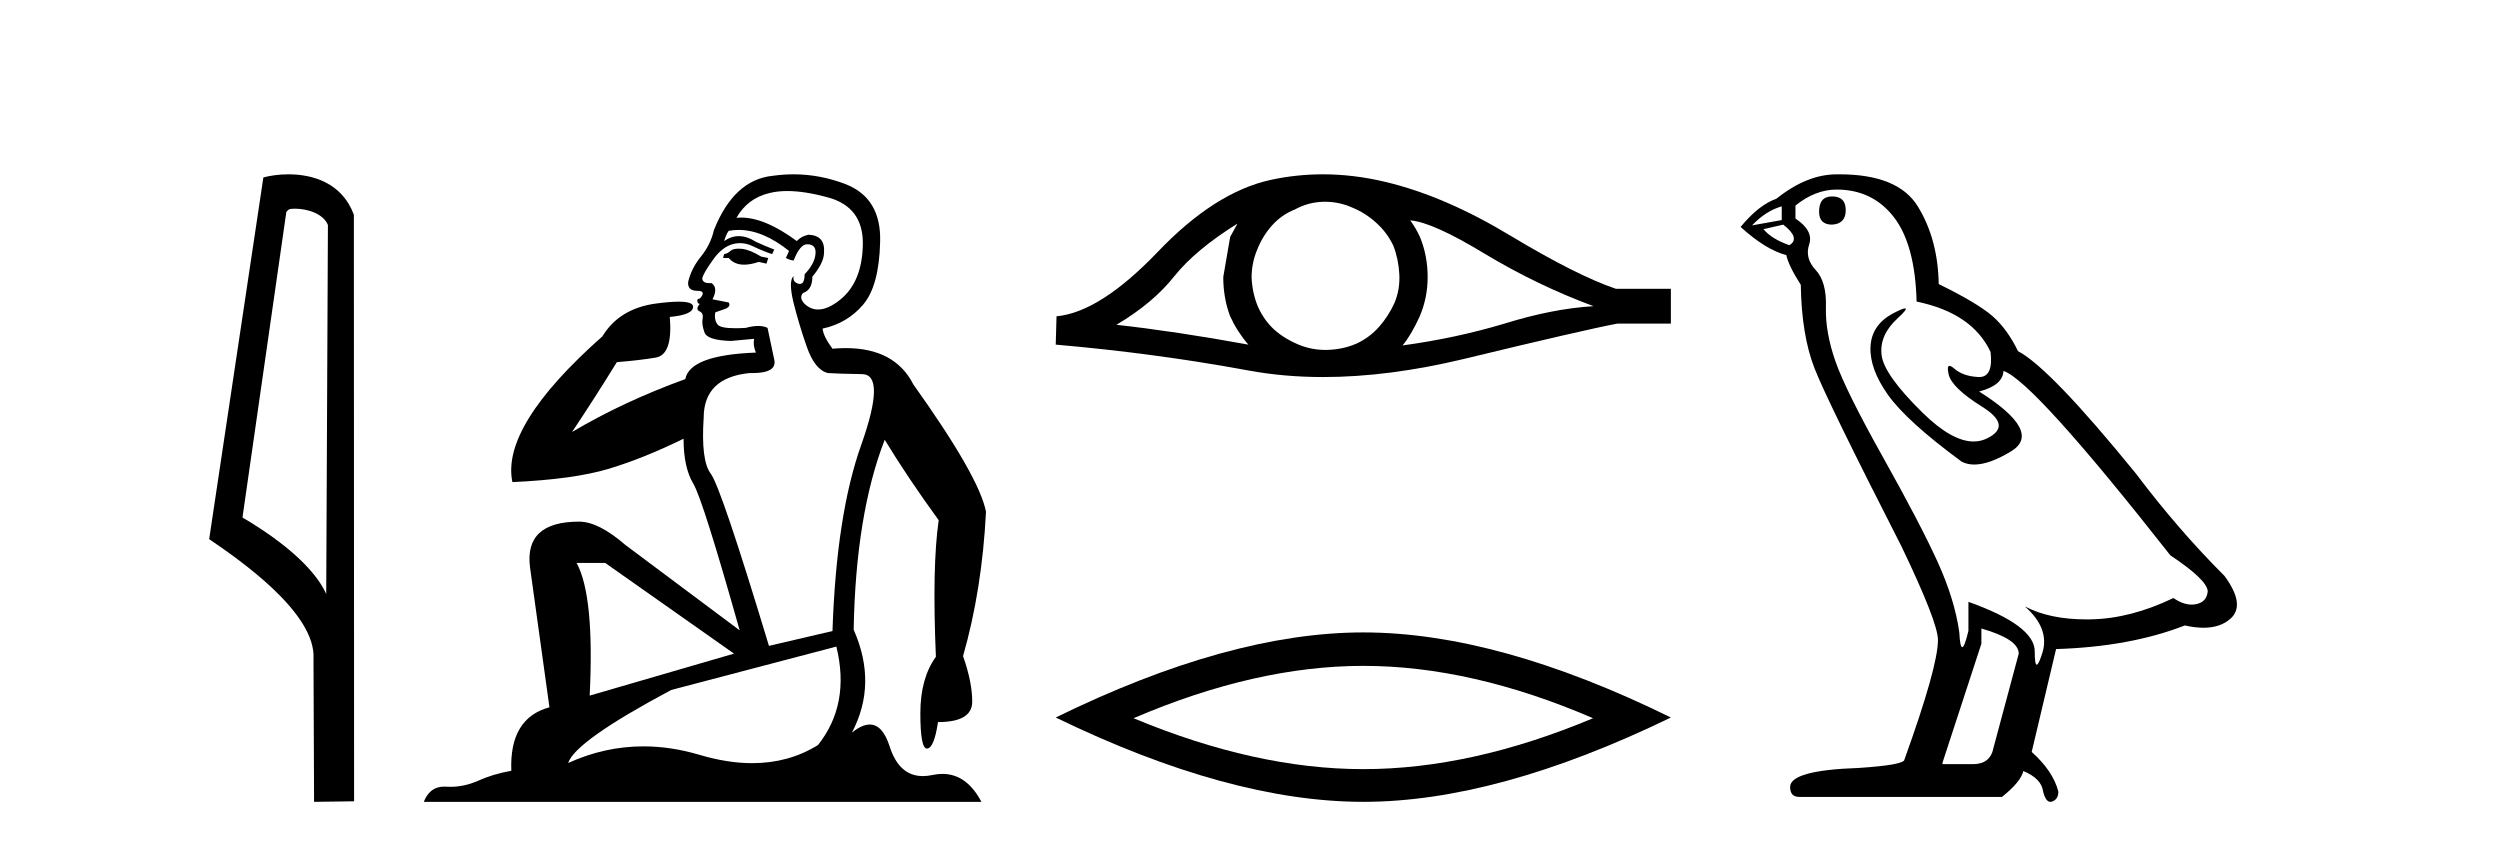
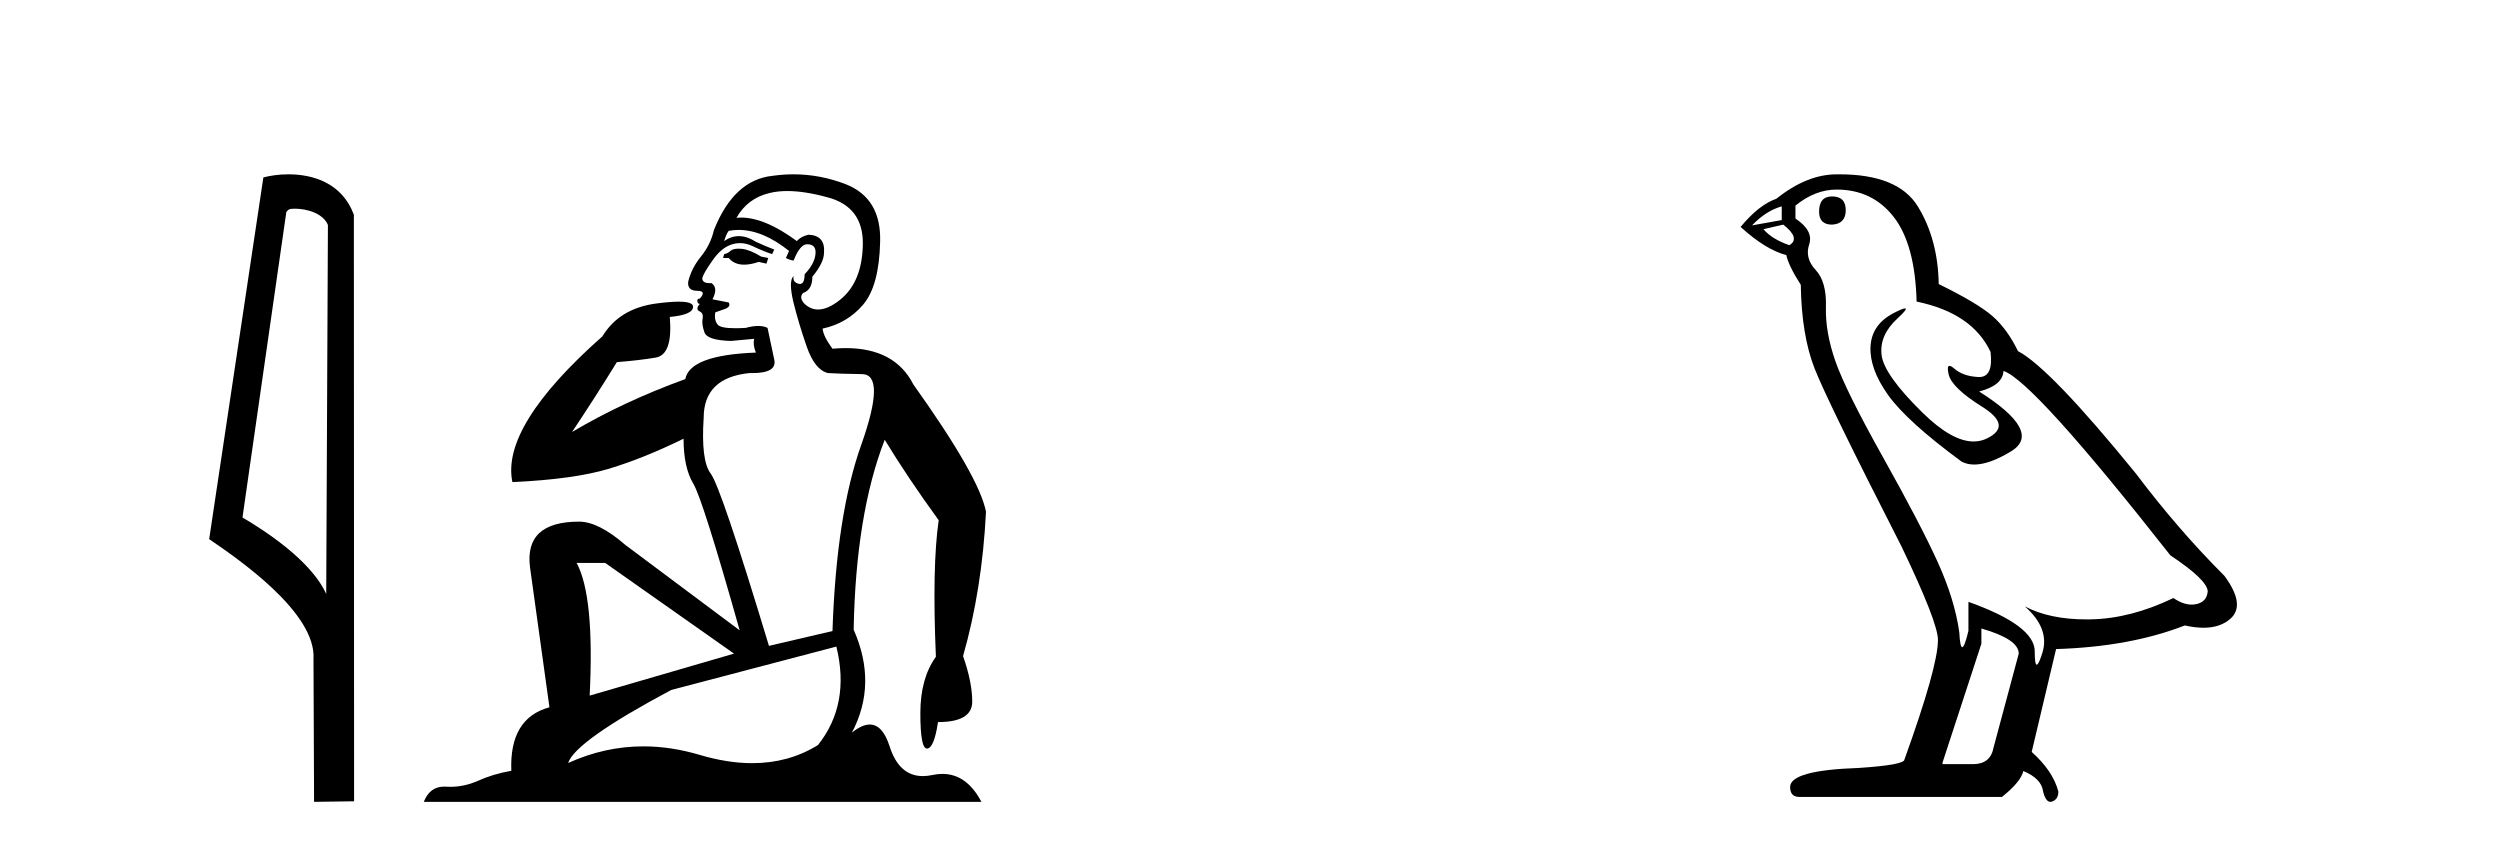
<svg xmlns="http://www.w3.org/2000/svg" width="121.0" height="41.0">
  <path d="M 14.259 10.1 C 14.884 10.1 15.648 10.34 15.871 10.89 L 15.789 28.751 L 15.789 28.751 C 15.473 28.034 14.531 26.699 11.736 25.046 L 13.858 10.263 C 13.958 10.157 13.955 10.1 14.259 10.1 ZM 15.789 28.751 L 15.789 28.751 C 15.789 28.751 15.789 28.751 15.789 28.751 L 15.789 28.751 L 15.789 28.751 ZM 13.962 8.437 C 13.484 8.437 13.053 8.505 12.747 8.588 L 10.124 26.094 C 11.512 27.044 15.325 29.648 15.173 31.91 L 15.201 38.809 L 17.138 38.783 L 17.127 10.393 C 16.551 8.837 15.12 8.437 13.962 8.437 Z" style="fill:#000000;stroke:none" />
  <path d="M 35.746 12.036 Q 35.492 12.036 35.373 12.129 Q 35.236 12.266 35.048 12.3 L 34.997 12.488 L 35.27 12.488 Q 35.54 12.81 36.018 12.81 Q 36.327 12.81 36.722 12.676 L 37.098 12.761 L 37.183 12.488 L 36.842 12.419 Q 36.278 12.078 35.902 12.044 Q 35.819 12.036 35.746 12.036 ZM 38.105 9.246 Q 38.944 9.246 40.053 9.55 Q 41.795 10.011 41.761 11.839 Q 41.727 13.649 40.668 14.503 Q 40.074 14.98 39.597 14.98 Q 39.237 14.98 38.943 14.708 Q 38.652 14.401 38.874 14.179 Q 39.318 14.025 39.318 13.393 Q 39.882 12.71 39.882 12.232 Q 39.95 11.395 39.131 11.36 Q 38.755 11.446 38.567 11.668 Q 37.024 10.53 35.865 10.53 Q 35.754 10.53 35.646 10.541 L 35.646 10.541 Q 36.176 9.601 37.235 9.345 Q 37.626 9.246 38.105 9.246 ZM 35.752 11.128 Q 36.919 11.128 38.191 12.146 L 38.037 12.488 Q 38.276 12.607 38.413 12.607 Q 38.721 11.822 39.062 11.822 Q 39.506 11.822 39.472 12.266 Q 39.438 12.761 38.943 13.274 Q 38.943 13.743 38.715 13.743 Q 38.685 13.743 38.652 13.735 Q 38.345 13.649 38.413 13.359 L 38.413 13.359 Q 38.157 13.581 38.396 14.606 Q 38.652 15.648 39.045 16.775 Q 39.438 17.902 40.07 18.056 Q 40.565 18.09 41.727 18.107 Q 42.888 18.124 41.693 21.506 Q 40.48 24.888 40.292 30.542 L 37.217 31.26 Q 34.894 23.573 34.399 22.924 Q 33.921 22.292 34.058 20.225 Q 34.058 18.278 36.278 18.056 Q 36.342 18.058 36.403 18.058 Q 37.62 18.058 37.474 17.407 Q 37.337 16.741 37.149 15.87 Q 36.961 15.776 36.696 15.776 Q 36.432 15.776 36.09 15.87 Q 35.817 15.886 35.597 15.886 Q 34.884 15.886 34.741 15.716 Q 34.553 15.494 34.621 15.118 L 35.151 14.93 Q 35.373 14.811 35.27 14.64 L 34.485 14.486 Q 34.775 13.923 34.433 13.701 Q 34.384 13.704 34.34 13.704 Q 33.989 13.704 33.989 13.461 Q 34.058 13.205 34.485 12.607 Q 34.894 12.01 35.39 11.839 Q 35.603 11.768 35.817 11.768 Q 36.116 11.768 36.415 11.907 Q 36.91 12.146 37.371 12.3 L 37.474 12.078 Q 37.064 11.924 36.585 11.702 Q 36.153 11.429 35.757 11.429 Q 35.387 11.429 35.048 11.668 Q 35.151 11.326 35.27 11.173 Q 35.509 11.128 35.752 11.128 ZM 29.292 27.246 L 35.526 31.635 L 28.54 33.668 Q 28.78 28.851 27.908 27.246 ZM 40.48 31.294 Q 41.163 34.078 39.592 36.059 Q 38.174 36.937 36.409 36.937 Q 35.218 36.937 33.87 36.538 Q 32.48 36.124 31.141 36.124 Q 29.27 36.124 27.498 36.93 Q 27.84 35.871 32.486 33.395 L 40.48 31.294 ZM 38.405 8.437 Q 37.908 8.437 37.405 8.508 Q 35.526 8.696 34.553 11.138 Q 34.399 11.822 33.938 12.402 Q 33.46 12.983 33.306 13.649 Q 33.272 14.076 33.75 14.076 Q 34.211 14.076 33.87 14.452 Q 33.733 14.452 33.75 14.572 Q 33.767 14.708 33.87 14.708 Q 33.648 14.965 33.853 15.067 Q 34.058 15.152 34.006 15.426 Q 33.955 15.682 34.092 16.075 Q 34.211 16.468 35.373 16.502 L 36.5 16.399 L 36.5 16.399 Q 36.432 16.69 36.585 17.065 Q 33.391 17.185 33.169 18.347 Q 30.163 19.44 27.686 20.909 Q 28.728 19.354 29.856 17.527 Q 30.949 17.441 31.752 17.305 Q 32.571 17.151 32.418 15.34 Q 33.545 15.238 33.545 14.845 Q 33.545 14.601 32.852 14.601 Q 32.43 14.601 31.752 14.691 Q 29.975 14.93 29.155 16.28 Q 24.236 20.635 24.8 23.334 Q 27.789 23.197 29.48 22.685 Q 31.171 22.173 33.084 21.233 Q 33.084 22.634 33.562 23.42 Q 34.023 24.205 35.8 30.508 L 30.266 26.374 Q 28.967 25.247 28.028 25.247 Q 25.363 25.247 25.654 27.468 L 26.593 34.232 Q 24.646 34.761 24.748 37.306 Q 23.86 37.46 23.109 37.802 Q 22.46 38.082 21.798 38.082 Q 21.693 38.082 21.589 38.075 Q 21.541 38.072 21.496 38.072 Q 20.801 38.072 20.512 38.809 L 47.5 38.809 Q 46.788 37.457 45.614 37.457 Q 45.379 37.457 45.126 37.511 Q 44.883 37.563 44.665 37.563 Q 43.518 37.563 43.059 36.128 Q 42.72 35.067 42.097 35.067 Q 41.717 35.067 41.231 35.461 Q 42.478 33.104 41.317 30.474 Q 41.419 24.888 42.82 21.284 Q 43.93 23.112 45.433 25.179 Q 45.109 27.399 45.297 31.789 Q 44.545 32.831 44.545 34.522 Q 44.545 36.23 44.863 36.23 Q 44.866 36.23 44.87 36.23 Q 45.211 36.213 45.399 34.949 Q 47.056 34.949 47.056 33.958 Q 47.056 33.019 46.612 31.755 Q 47.534 28.527 47.722 24.769 Q 47.398 23.078 44.204 18.603 Q 43.311 16.848 40.932 16.848 Q 40.624 16.848 40.292 16.878 Q 39.848 16.28 39.814 15.904 Q 41.009 15.648 41.778 14.742 Q 42.547 13.837 42.598 11.719 Q 42.666 9.601 40.941 8.918 Q 39.695 8.437 38.405 8.437 Z" style="fill:#000000;stroke:none" />
-   <path d="M 59.892 10.823 Q 59.735 11.117 59.539 11.47 L 59.206 13.409 Q 59.206 14.428 59.539 15.309 Q 59.892 16.073 60.421 16.68 Q 56.875 16.034 54.035 15.72 Q 55.817 14.663 56.836 13.37 Q 57.874 12.077 59.892 10.823 ZM 68.256 10.667 Q 69.333 10.745 71.879 12.293 Q 74.426 13.82 77.129 14.819 Q 75.15 14.937 72.819 15.662 Q 70.469 16.367 67.883 16.719 Q 68.295 16.23 68.706 15.329 Q 69.098 14.428 69.098 13.409 Q 69.098 12.371 68.726 11.47 Q 68.53 11.039 68.256 10.667 ZM 64.135 9.765 Q 64.811 9.765 65.435 10.04 Q 66.101 10.314 66.61 10.784 Q 67.119 11.235 67.433 11.881 Q 67.688 12.528 67.727 13.272 Q 67.766 14.016 67.492 14.663 Q 67.198 15.309 66.747 15.818 Q 66.277 16.347 65.631 16.641 Q 64.984 16.915 64.24 16.935 Q 64.192 16.936 64.144 16.936 Q 63.471 16.936 62.849 16.68 Q 62.183 16.406 61.674 15.955 Q 61.184 15.505 60.891 14.859 Q 60.616 14.212 60.577 13.448 Q 60.577 12.723 60.851 12.077 Q 61.106 11.431 61.557 10.921 Q 62.027 10.393 62.673 10.138 Q 63.32 9.785 64.044 9.766 Q 64.09 9.765 64.135 9.765 ZM 64.026 8.437 Q 62.745 8.437 61.498 8.708 Q 58.795 9.296 56.013 12.214 Q 53.232 15.113 51.136 15.309 L 51.097 16.68 Q 55.857 17.091 60.44 17.934 Q 62.154 18.249 64.046 18.249 Q 67.214 18.249 70.88 17.366 Q 76.717 15.955 78.284 15.662 L 80.87 15.662 L 80.87 13.977 L 78.206 13.977 Q 76.306 13.331 73.113 11.411 Q 69.94 9.492 67.061 8.806 Q 65.521 8.437 64.026 8.437 Z" style="fill:#000000;stroke:none" />
-   <path d="M 65.983 32.228 Q 71.227 32.228 77.104 34.762 Q 71.227 37.226 65.983 37.226 Q 60.775 37.226 54.863 34.762 Q 60.775 32.228 65.983 32.228 ZM 65.983 30.609 Q 59.508 30.609 51.097 34.727 Q 59.508 38.809 65.983 38.809 Q 72.459 38.809 80.87 34.727 Q 72.494 30.609 65.983 30.609 Z" style="fill:#000000;stroke:none" />
  <path d="M 88.671 9.507 Q 88.044 9.507 88.044 10.245 Q 88.044 10.872 88.671 10.872 Q 89.334 10.835 89.334 10.171 Q 89.334 9.507 88.671 9.507 ZM 86.236 9.987 L 86.236 10.651 L 84.798 10.909 Q 85.462 10.208 86.236 9.987 ZM 86.31 10.872 Q 87.158 11.536 86.605 11.868 Q 85.757 11.573 85.351 11.093 L 86.31 10.872 ZM 88.892 9.175 Q 90.625 9.175 91.658 10.503 Q 92.691 11.831 92.764 14.597 Q 95.457 15.15 96.342 17.031 Q 96.485 18.249 95.793 18.249 Q 95.773 18.249 95.752 18.248 Q 95.014 18.211 94.59 17.843 Q 94.436 17.709 94.357 17.709 Q 94.22 17.709 94.314 18.119 Q 94.461 18.765 95.936 19.687 Q 97.412 20.609 96.176 21.217 Q 95.87 21.368 95.523 21.368 Q 94.474 21.368 93.06 19.982 Q 91.179 18.138 91.068 17.179 Q 90.957 16.22 91.842 15.408 Q 92.369 14.926 92.204 14.926 Q 92.092 14.926 91.658 15.15 Q 90.588 15.703 90.533 16.773 Q 90.478 17.843 91.381 19.115 Q 92.285 20.388 94.941 22.342 Q 95.212 22.484 95.555 22.484 Q 96.285 22.484 97.338 21.844 Q 98.887 20.904 95.789 18.949 Q 96.932 18.654 96.969 17.953 Q 98.407 18.433 105.046 26.879 Q 106.817 28.059 106.854 28.612 Q 106.817 29.129 106.3 29.239 Q 106.19 29.263 106.076 29.263 Q 105.658 29.263 105.194 28.944 Q 103.128 29.94 101.192 29.977 Q 101.09 29.979 100.99 29.979 Q 99.19 29.979 98.002 29.35 L 98.002 29.35 Q 99.219 30.42 98.85 31.6 Q 98.671 32.172 98.579 32.172 Q 98.481 32.172 98.481 31.526 Q 98.481 30.272 95.272 29.129 L 95.272 30.53 Q 95.084 31.324 94.972 31.324 Q 94.866 31.324 94.83 30.604 Q 94.609 29.018 93.779 27.192 Q 92.949 25.367 91.142 22.139 Q 89.334 18.912 88.837 17.492 Q 88.339 16.072 88.375 14.855 Q 88.412 13.638 87.878 13.066 Q 87.343 12.495 87.564 11.831 Q 87.785 11.167 86.9 10.577 L 86.9 9.95 Q 87.859 9.175 88.892 9.175 ZM 95.899 30.42 Q 97.707 30.936 97.707 31.637 L 96.49 36.173 Q 96.342 36.985 95.494 36.985 L 94.018 36.985 L 94.018 36.911 L 95.899 31.157 L 95.899 30.42 ZM 89.025 8.437 Q 88.959 8.437 88.892 8.438 Q 87.453 8.438 85.978 9.618 Q 85.13 9.913 84.245 10.983 Q 85.462 12.089 86.458 12.347 Q 86.568 12.864 87.158 13.786 Q 87.195 16.22 87.822 17.824 Q 88.449 19.429 92.027 26.436 Q 93.797 30.124 93.797 30.973 Q 93.797 32.264 92.174 36.763 Q 92.174 37.022 89.961 37.169 Q 86.642 37.28 86.642 38.091 Q 86.642 38.571 87.085 38.571 L 96.895 38.571 Q 97.817 37.833 97.928 37.317 Q 98.813 37.685 98.887 38.312 Q 99.011 38.809 99.24 38.809 Q 99.283 38.809 99.33 38.792 Q 99.625 38.681 99.625 38.312 Q 99.366 37.317 98.334 36.394 L 99.514 31.415 Q 103.092 31.305 105.747 30.272 Q 106.239 30.383 106.649 30.383 Q 107.468 30.383 107.96 29.94 Q 108.698 29.276 107.665 27.875 Q 105.415 25.625 103.387 22.932 Q 99.219 17.806 97.67 16.994 Q 97.153 15.925 96.434 15.298 Q 95.715 14.671 93.834 13.749 Q 93.797 11.573 92.82 9.987 Q 91.865 8.437 89.025 8.437 Z" style="fill:#000000;stroke:none" />
</svg>